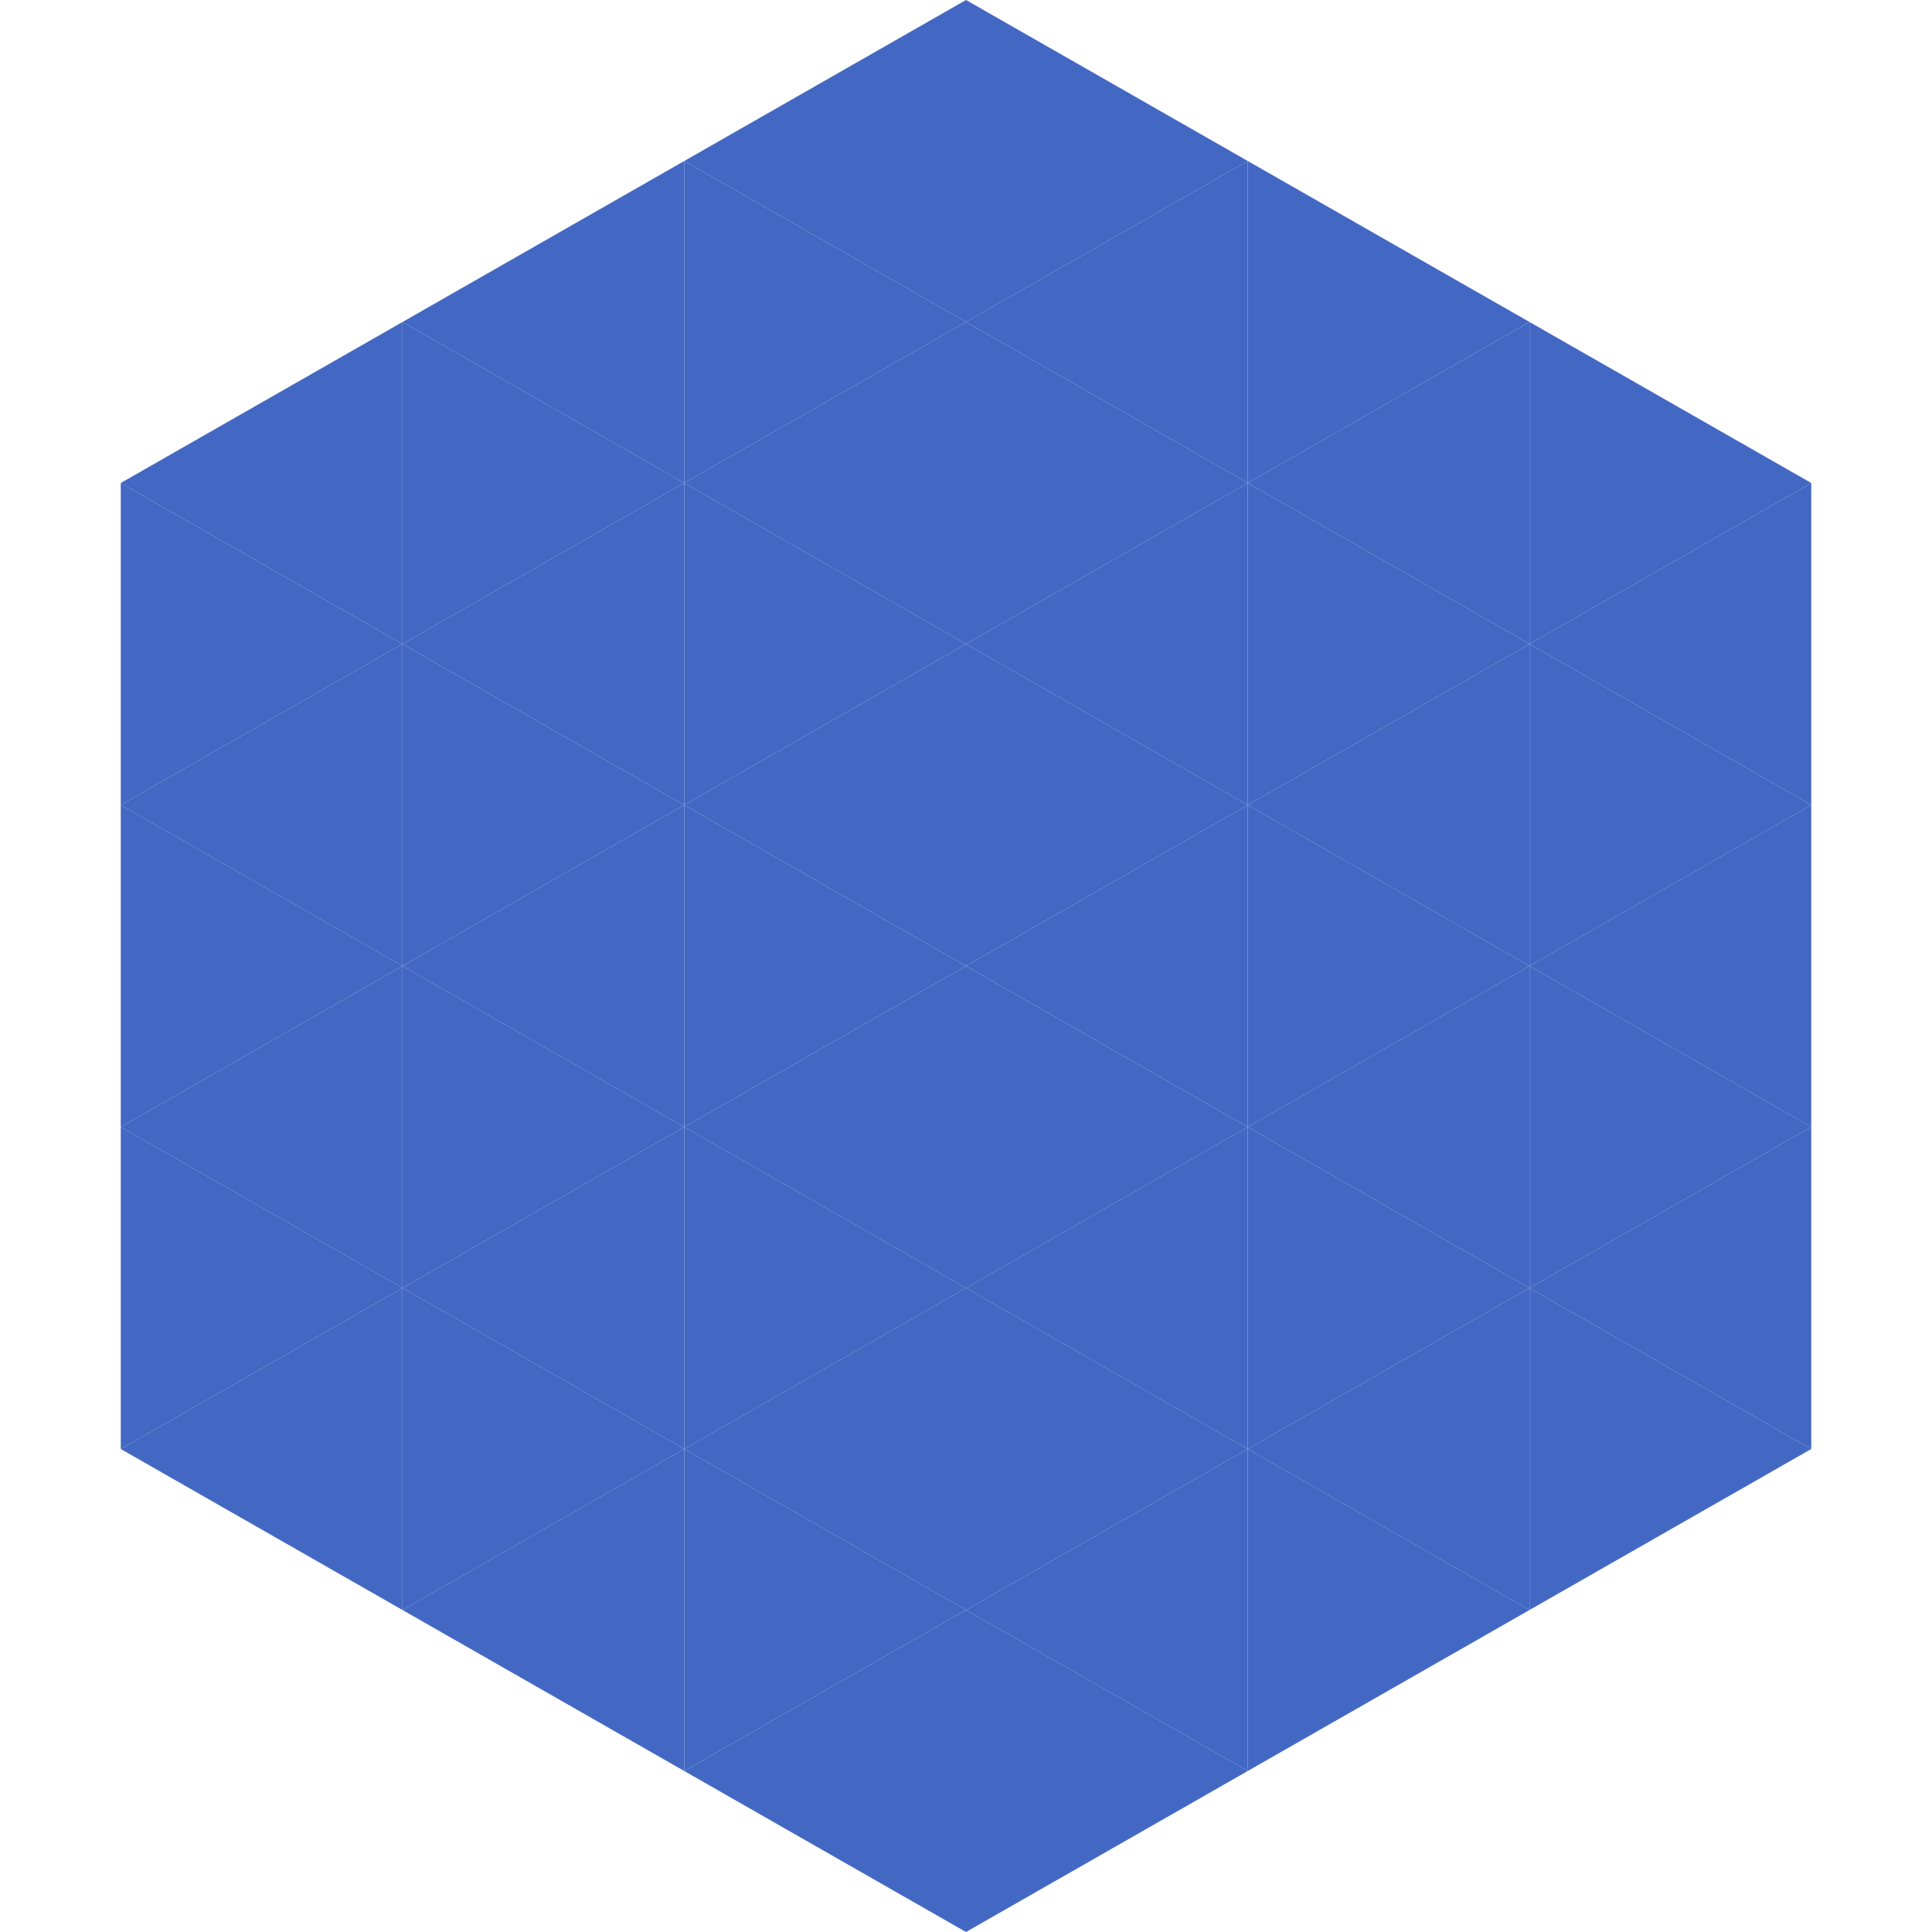
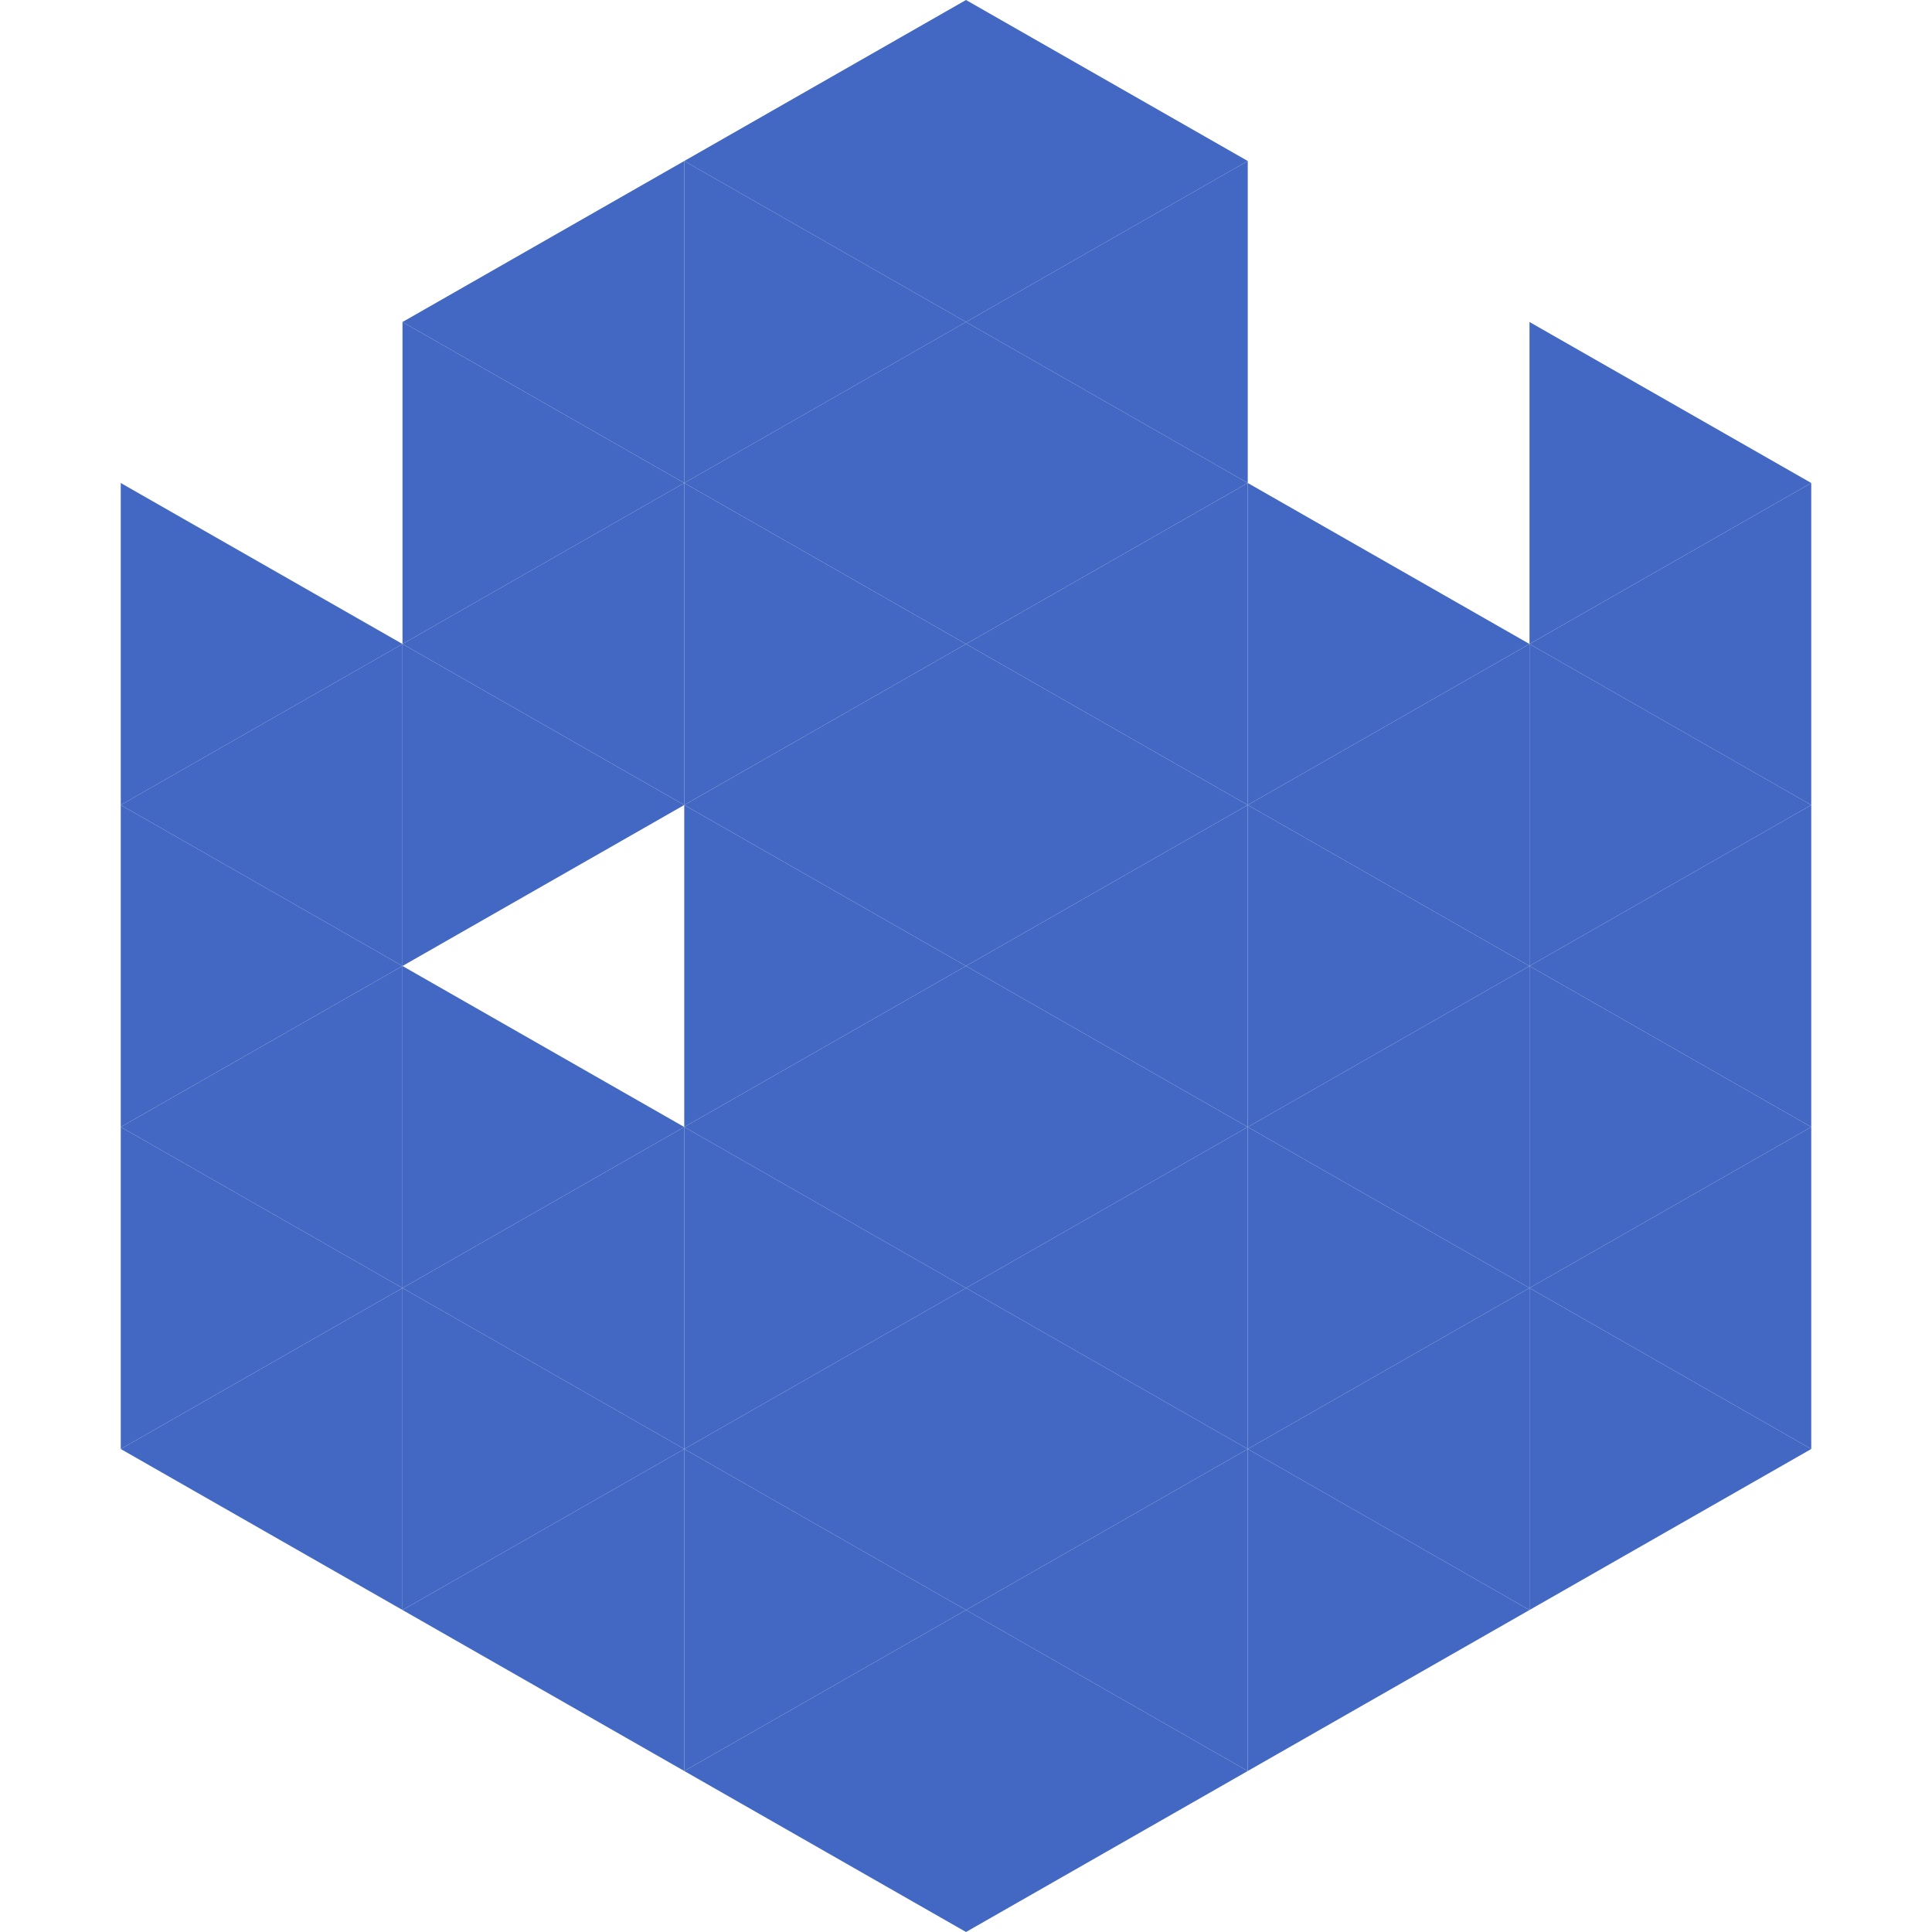
<svg xmlns="http://www.w3.org/2000/svg" width="240" height="240">
-   <polygon points="50,40 15,60 50,80" style="fill:rgb(67,104,195)" />
  <polygon points="190,40 225,60 190,80" style="fill:rgb(67,104,195)" />
  <polygon points="15,60 50,80 15,100" style="fill:rgb(67,104,195)" />
  <polygon points="225,60 190,80 225,100" style="fill:rgb(67,104,195)" />
  <polygon points="50,80 15,100 50,120" style="fill:rgb(67,104,195)" />
  <polygon points="190,80 225,100 190,120" style="fill:rgb(67,104,195)" />
  <polygon points="15,100 50,120 15,140" style="fill:rgb(67,104,195)" />
  <polygon points="225,100 190,120 225,140" style="fill:rgb(67,104,195)" />
  <polygon points="50,120 15,140 50,160" style="fill:rgb(67,104,195)" />
  <polygon points="190,120 225,140 190,160" style="fill:rgb(67,104,195)" />
  <polygon points="15,140 50,160 15,180" style="fill:rgb(67,104,195)" />
  <polygon points="225,140 190,160 225,180" style="fill:rgb(67,104,195)" />
  <polygon points="50,160 15,180 50,200" style="fill:rgb(67,104,195)" />
  <polygon points="190,160 225,180 190,200" style="fill:rgb(67,104,195)" />
  <polygon points="15,180 50,200 15,220" style="fill:rgb(255,255,255); fill-opacity:0" />
  <polygon points="225,180 190,200 225,220" style="fill:rgb(255,255,255); fill-opacity:0" />
  <polygon points="50,0 85,20 50,40" style="fill:rgb(255,255,255); fill-opacity:0" />
  <polygon points="190,0 155,20 190,40" style="fill:rgb(255,255,255); fill-opacity:0" />
  <polygon points="85,20 50,40 85,60" style="fill:rgb(67,104,195)" />
-   <polygon points="155,20 190,40 155,60" style="fill:rgb(67,104,195)" />
  <polygon points="50,40 85,60 50,80" style="fill:rgb(67,104,195)" />
-   <polygon points="190,40 155,60 190,80" style="fill:rgb(67,104,195)" />
  <polygon points="85,60 50,80 85,100" style="fill:rgb(67,104,195)" />
  <polygon points="155,60 190,80 155,100" style="fill:rgb(67,104,195)" />
  <polygon points="50,80 85,100 50,120" style="fill:rgb(67,104,195)" />
  <polygon points="190,80 155,100 190,120" style="fill:rgb(67,104,195)" />
-   <polygon points="85,100 50,120 85,140" style="fill:rgb(67,104,195)" />
  <polygon points="155,100 190,120 155,140" style="fill:rgb(67,104,195)" />
  <polygon points="50,120 85,140 50,160" style="fill:rgb(67,104,195)" />
  <polygon points="190,120 155,140 190,160" style="fill:rgb(67,104,195)" />
  <polygon points="85,140 50,160 85,180" style="fill:rgb(67,104,195)" />
  <polygon points="155,140 190,160 155,180" style="fill:rgb(67,104,195)" />
  <polygon points="50,160 85,180 50,200" style="fill:rgb(67,104,195)" />
  <polygon points="190,160 155,180 190,200" style="fill:rgb(67,104,195)" />
  <polygon points="85,180 50,200 85,220" style="fill:rgb(67,104,195)" />
  <polygon points="155,180 190,200 155,220" style="fill:rgb(67,104,195)" />
  <polygon points="120,0 85,20 120,40" style="fill:rgb(67,104,195)" />
  <polygon points="120,0 155,20 120,40" style="fill:rgb(67,104,195)" />
  <polygon points="85,20 120,40 85,60" style="fill:rgb(67,104,195)" />
  <polygon points="155,20 120,40 155,60" style="fill:rgb(67,104,195)" />
  <polygon points="120,40 85,60 120,80" style="fill:rgb(67,104,195)" />
  <polygon points="120,40 155,60 120,80" style="fill:rgb(67,104,195)" />
  <polygon points="85,60 120,80 85,100" style="fill:rgb(67,104,195)" />
  <polygon points="155,60 120,80 155,100" style="fill:rgb(67,104,195)" />
  <polygon points="120,80 85,100 120,120" style="fill:rgb(67,104,195)" />
  <polygon points="120,80 155,100 120,120" style="fill:rgb(67,104,195)" />
  <polygon points="85,100 120,120 85,140" style="fill:rgb(67,104,195)" />
  <polygon points="155,100 120,120 155,140" style="fill:rgb(67,104,195)" />
  <polygon points="120,120 85,140 120,160" style="fill:rgb(67,104,195)" />
  <polygon points="120,120 155,140 120,160" style="fill:rgb(67,104,195)" />
  <polygon points="85,140 120,160 85,180" style="fill:rgb(67,104,195)" />
  <polygon points="155,140 120,160 155,180" style="fill:rgb(67,104,195)" />
  <polygon points="120,160 85,180 120,200" style="fill:rgb(67,104,195)" />
  <polygon points="120,160 155,180 120,200" style="fill:rgb(67,104,195)" />
  <polygon points="85,180 120,200 85,220" style="fill:rgb(67,104,195)" />
  <polygon points="155,180 120,200 155,220" style="fill:rgb(67,104,195)" />
  <polygon points="120,200 85,220 120,240" style="fill:rgb(67,104,195)" />
  <polygon points="120,200 155,220 120,240" style="fill:rgb(67,104,195)" />
  <polygon points="85,220 120,240 85,260" style="fill:rgb(255,255,255); fill-opacity:0" />
  <polygon points="155,220 120,240 155,260" style="fill:rgb(255,255,255); fill-opacity:0" />
</svg>